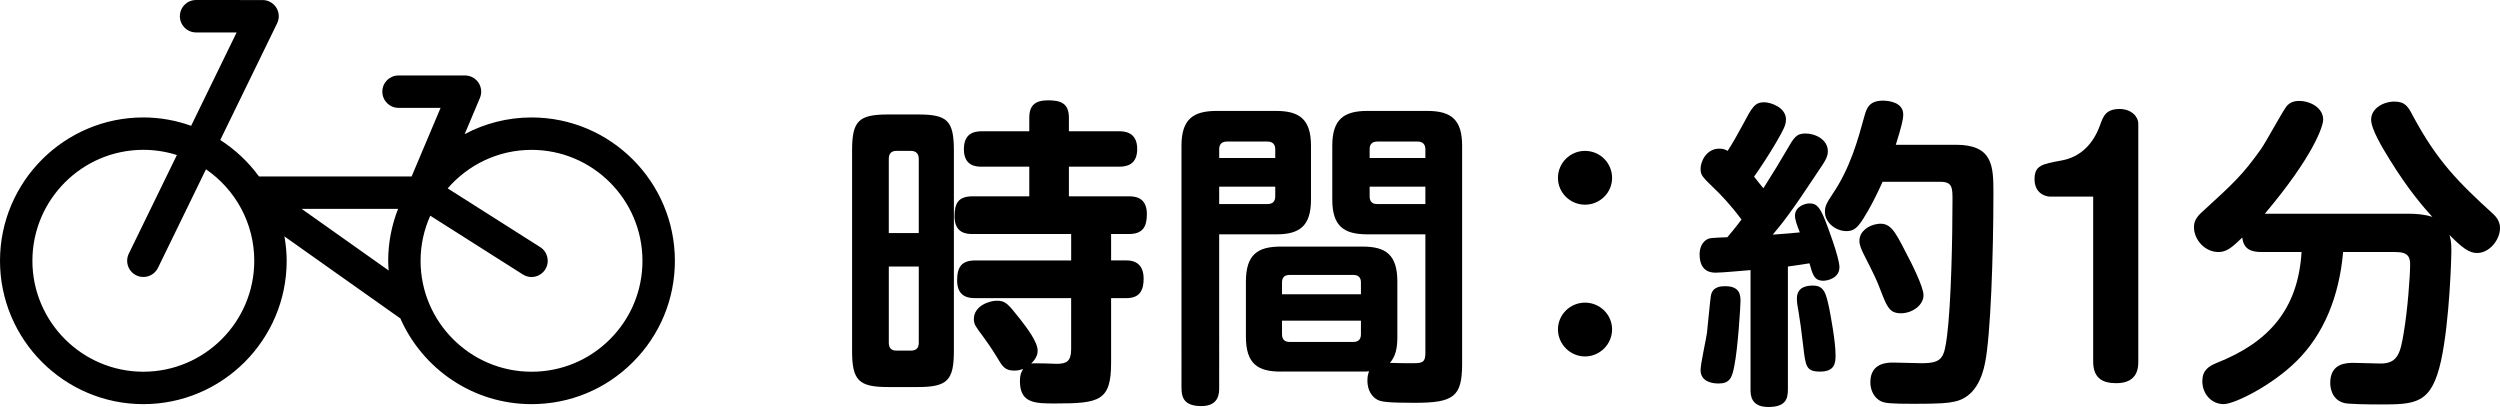
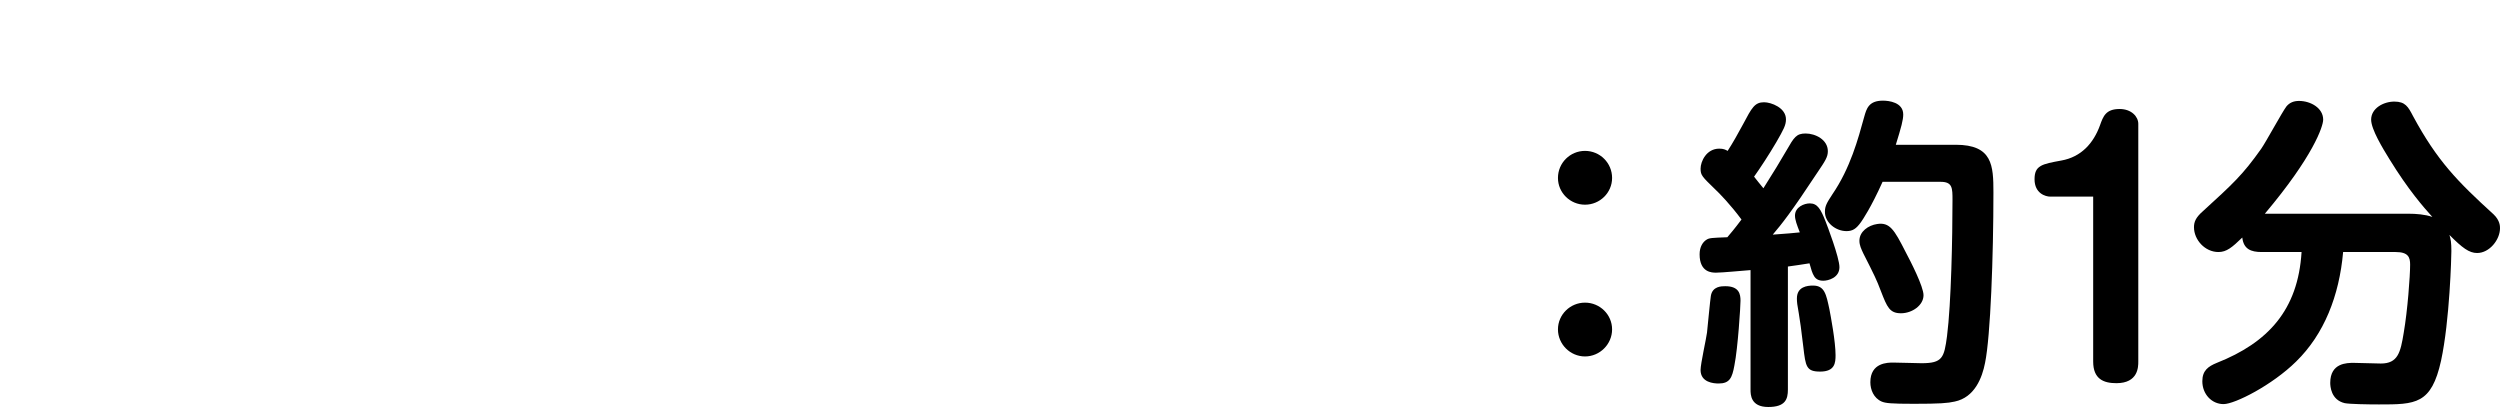
<svg xmlns="http://www.w3.org/2000/svg" version="1.1" id="レイヤー_1" x="0px" y="0px" width="186.247px" height="30.322px" viewBox="0 0 186.247 30.322" enable-background="new 0 0 186.247 30.322" xml:space="preserve">
  <g>
    <g>
-       <path d="M71.063,26.146c0,2.185-0.479,2.688-2.688,2.688h-2.208c-2.184,0-2.688-0.48-2.688-2.688v-14.93    c0-2.208,0.48-2.688,2.688-2.688h2.208c2.185,0,2.688,0.432,2.688,2.688V26.146z M68.447,17.361v-5.521c0-0.407-0.216-0.6-0.6-0.6    h-1.057c-0.384,0-0.576,0.192-0.576,0.6v5.521H68.447z M68.447,19.857h-2.232v5.688c0,0.408,0.216,0.576,0.576,0.576h1.057    c0.384,0,0.6-0.168,0.6-0.576V19.857z M79.801,22.21h-7.129c-0.384,0-1.368,0-1.368-1.32c0-1.032,0.36-1.488,1.368-1.488h7.129    v-1.968h-7.345c-0.408,0-1.344-0.024-1.344-1.32c0-1.008,0.312-1.488,1.344-1.488h4.224v-2.208h-3.528    c-0.36,0-1.344,0-1.344-1.296c0-1.128,0.672-1.344,1.344-1.344h3.528V8.769c0-0.863,0.384-1.296,1.392-1.296    c0.912,0,1.56,0.192,1.56,1.296v1.009h3.697c0.359,0,1.392,0,1.392,1.319c0,1.297-0.96,1.32-1.392,1.32h-3.697v2.208h4.417    c0.408,0,1.392,0,1.392,1.32c0,0.889-0.264,1.488-1.32,1.488h-1.345v1.968h1.152c0.937,0,1.272,0.601,1.272,1.346    c0,0.743-0.192,1.463-1.272,1.463h-1.152v4.824c0,2.833-0.864,3.024-4.152,3.024c-1.488,0-2.64,0-2.64-1.656    c0-0.552,0.144-0.744,0.24-0.912c-0.168,0.048-0.36,0.12-0.648,0.12c-0.72,0-0.888-0.288-1.368-1.104    c-0.288-0.48-0.792-1.2-1.008-1.488c-0.48-0.648-0.648-0.841-0.648-1.248c0-1.009,1.2-1.368,1.704-1.368    c0.672,0,0.84,0.24,1.776,1.416c0.408,0.528,1.272,1.632,1.272,2.304c0,0.192-0.024,0.504-0.48,0.961    c0.288-0.049,1.68,0.023,1.968,0.023c0.648-0.023,1.008-0.168,1.008-1.104V22.21z" />
-       <path d="M90.827,28.906c0,0.36,0,1.345-1.32,1.345c-1.152,0-1.488-0.48-1.488-1.345V10.857c0-1.969,0.864-2.593,2.616-2.593h4.44    c1.729,0,2.593,0.624,2.593,2.593v4.008c0,1.992-0.864,2.593-2.593,2.593h-4.248V28.906z M95.004,11.77v-0.648    c0-0.313-0.145-0.576-0.576-0.576h-3.024c-0.48,0-0.576,0.313-0.576,0.576v0.648H95.004z M90.827,13.905v1.296h3.601    c0.408,0,0.576-0.216,0.576-0.576v-0.72H90.827z M95.411,27.683c-1.68,0-2.592-0.552-2.592-2.593v-4.104    c0-1.992,0.84-2.616,2.592-2.616h6.098c1.752,0,2.592,0.624,2.592,2.616v4.104c0,0.769-0.096,1.417-0.553,1.944    c0.528,0.024,1.177,0.024,1.705,0.024c0.695,0,0.936-0.048,0.936-0.769v-8.832h-4.32c-1.752,0-2.616-0.601-2.616-2.593v-4.008    c0-1.969,0.864-2.593,2.616-2.593h4.465c1.824,0,2.592,0.696,2.592,2.593v16.249c0,2.448-0.624,2.904-3.528,2.904    c-1.968,0-2.472-0.072-2.761-0.216c-0.432-0.216-0.768-0.721-0.768-1.44c0-0.36,0.072-0.528,0.12-0.696    c-0.168,0.024-0.265,0.024-0.479,0.024H95.411z M95.508,21.922h5.88v-0.888c0-0.36-0.191-0.553-0.575-0.553h-4.729    c-0.313,0-0.576,0.12-0.576,0.553V21.922z M95.508,23.891v1.008c0,0.384,0.192,0.576,0.576,0.576h4.729    c0.407,0,0.575-0.216,0.575-0.576v-1.008H95.508z M102.036,11.77h4.152v-0.648c0-0.36-0.191-0.576-0.576-0.576h-3    c-0.408,0-0.576,0.216-0.576,0.576V11.77z M106.188,13.905h-4.152v0.72c0,0.336,0.145,0.576,0.553,0.576h3.6V13.905z" />
      <path d="M120.099,13.257c0,1.104-0.912,1.992-2.017,1.992c-1.104,0-2.016-0.888-2.016-1.992c0-1.128,0.912-2.016,2.016-2.016    C119.187,11.241,120.099,12.129,120.099,13.257z M120.099,24.538c0,1.104-0.912,2.017-2.017,2.017    c-1.104,0-2.016-0.912-2.016-2.017c0-1.104,0.912-1.992,2.016-1.992C119.187,22.546,120.099,23.435,120.099,24.538z" />
      <path d="M130.411,20.122c-0.648,0.048-2.113,0.191-2.568,0.191c-0.288,0-1.225,0-1.225-1.368c0-0.552,0.24-0.912,0.504-1.08    c0.217-0.144,0.385-0.144,1.561-0.191c0.264-0.313,0.48-0.552,1.056-1.32c-0.815-1.104-1.68-1.992-1.968-2.256    c-0.96-0.937-1.08-1.032-1.08-1.536c0-0.528,0.432-1.488,1.392-1.488c0.313,0,0.456,0.072,0.624,0.168    c0.36-0.552,0.793-1.32,1.152-1.992c0.648-1.225,0.864-1.632,1.561-1.632c0.527,0,1.632,0.407,1.632,1.271    c0,0.433-0.168,0.744-0.72,1.704c-0.504,0.865-1.225,1.969-1.656,2.568c0.24,0.313,0.384,0.48,0.695,0.864    c0.816-1.296,1.201-1.92,1.729-2.832c0.553-0.96,0.721-1.248,1.416-1.248c0.721,0,1.656,0.456,1.656,1.319    c0,0.433-0.191,0.721-0.792,1.609c-1.944,2.951-2.64,3.815-3.313,4.607c1.225-0.096,1.368-0.096,2.017-0.168    c-0.216-0.552-0.36-0.936-0.36-1.248c0-0.648,0.696-0.912,1.104-0.912c0.576,0,0.816,0.433,1.176,1.346    c0.096,0.238,1.032,2.687,1.032,3.407c0,0.792-0.84,1.009-1.2,1.009c-0.672,0-0.792-0.434-1.032-1.297    c-0.288,0.049-1.392,0.216-1.608,0.239v9.169c0,0.721-0.191,1.296-1.464,1.296c-1.319,0-1.319-0.936-1.319-1.296V20.122z     M129.666,22.402c0,0.384-0.191,3.504-0.456,4.824c-0.168,0.936-0.359,1.344-1.176,1.344c-0.359,0-1.344-0.071-1.344-1.008    c0-0.456,0.432-2.376,0.48-2.784c0.047-0.432,0.239-2.473,0.287-2.736c0.12-0.72,0.792-0.72,1.08-0.72    C129.57,21.322,129.666,21.922,129.666,22.402z M136.291,23.05c0.097,0.504,0.456,2.4,0.456,3.408    c0,0.576-0.048,1.225-1.152,1.225c-1.031,0-1.08-0.384-1.248-1.824c-0.168-1.416-0.24-1.92-0.336-2.496    c-0.12-0.672-0.144-0.84-0.144-1.128c0-0.889,0.792-0.96,1.2-0.96C135.931,21.274,136.051,21.922,136.291,23.05z M145.7,10.785    c2.736,0,2.808,1.536,2.808,3.552c0,4.729-0.216,10.729-0.624,12.697c-0.216,1.104-0.768,2.568-2.256,2.881    c-0.528,0.12-1.104,0.168-3.049,0.168c-1.728,0-2.111-0.048-2.399-0.168c-0.601-0.265-0.841-0.889-0.841-1.44    c0-1.464,1.297-1.464,1.704-1.464c0.337,0,1.825,0.048,2.112,0.048c1.561,0,1.681-0.408,1.896-2.017    c0.313-2.448,0.408-7.416,0.408-10.129c0-0.912,0-1.368-0.889-1.368h-4.32c-0.863,1.921-1.488,2.833-1.607,3.001    c-0.36,0.504-0.624,0.672-1.08,0.672c-0.792,0-1.608-0.624-1.608-1.44c0-0.432,0.144-0.672,0.552-1.296    c1.345-1.968,1.92-4.128,2.377-5.784c0.168-0.601,0.336-1.2,1.392-1.2c0.433,0,1.513,0.12,1.513,1.032    c0,0.407-0.145,0.936-0.553,2.256H145.7z M141.956,18.754c0.384,0.72,1.344,2.592,1.344,3.24c0,0.744-0.84,1.344-1.68,1.344    c-0.841,0-1.033-0.456-1.488-1.632c-0.336-0.888-0.48-1.176-1.32-2.832c-0.145-0.313-0.288-0.601-0.288-0.937    c0-0.696,0.672-1.152,1.32-1.248C140.779,16.546,141.115,17.098,141.956,18.754z" />
      <path d="M152.747,14.649c-0.36,0-1.176-0.24-1.176-1.296c0-1.032,0.552-1.128,1.992-1.393c1.488-0.264,2.4-1.296,2.88-2.616    c0.24-0.672,0.432-1.224,1.464-1.224c0.889,0,1.393,0.576,1.393,1.104v17.714c0,0.384,0,1.608-1.633,1.608    c-0.959,0-1.728-0.313-1.728-1.608V14.649H152.747z" />
      <path d="M179.431,15.922c0.553,0,1.225,0.048,1.776,0.239c-0.647-0.72-1.776-1.992-3.192-4.296    c-0.504-0.816-1.368-2.232-1.368-2.952c0-0.84,0.912-1.345,1.729-1.345c0.815,0,1.032,0.385,1.392,1.08    c1.801,3.337,3.313,4.873,6.001,7.321c0.479,0.456,0.479,0.888,0.479,1.032c0,0.863-0.791,1.848-1.704,1.848    c-0.6,0-1.104-0.384-2.063-1.344c0.096,0.312,0.144,0.552,0.144,1.2c0,0.359-0.12,5.16-0.768,8.16    c-0.72,3.265-1.896,3.265-4.633,3.265c-0.84,0-2.185-0.024-2.544-0.096c-1.032-0.24-1.08-1.272-1.08-1.513    c0-1.488,1.248-1.488,1.752-1.488c0.313,0,1.729,0.049,2.017,0.049c1.271,0,1.464-0.816,1.704-2.28    c0.288-1.656,0.479-4.249,0.479-5.089c0-0.552-0.144-0.937-1.08-0.937h-3.912c-0.288,3.265-1.416,6.121-3.504,8.161    c-1.776,1.752-4.561,3.168-5.401,3.168c-0.888,0-1.584-0.744-1.584-1.704c0-0.792,0.433-1.104,1.08-1.368    c3.816-1.512,6.049-3.937,6.313-8.257h-2.976c-0.792,0-1.345-0.216-1.44-1.08c-0.768,0.744-1.176,1.08-1.776,1.08    c-1.008,0-1.823-0.912-1.823-1.848c0-0.384,0.119-0.72,0.672-1.2c2.231-2.04,2.952-2.688,4.344-4.656    c0.336-0.48,1.561-2.736,1.872-3.145c0.24-0.288,0.552-0.408,0.937-0.408c0.864,0,1.8,0.528,1.8,1.393    c0,0.504-0.744,2.736-4.345,7.009H179.431z" />
    </g>
  </g>
-   <path d="M39.601,8.75c-1.801,0-3.496,0.452-4.984,1.243l1.137-2.696c0.157-0.373,0.118-0.798-0.106-1.136  c-0.224-0.336-0.602-0.539-1.006-0.539h-4.952c-0.666,0-1.207,0.539-1.207,1.204c0,0.669,0.541,1.21,1.207,1.21h3.133l-2.158,5.11  H19.296c-0.786-1.073-1.763-1.996-2.887-2.715l4.236-8.693c0.183-0.372,0.16-0.814-0.062-1.168c-0.22-0.354-0.606-0.566-1.022-0.566  L14.609,0h-0.002c-0.666,0-1.206,0.541-1.207,1.209c0,0.666,0.541,1.208,1.207,1.208l3.022,0.001l-3.39,6.954  c-1.114-0.397-2.309-0.623-3.558-0.623C4.793,8.749,0.001,13.541,0,19.43c0.002,5.885,4.792,10.676,10.677,10.678h0  c5.888,0,10.68-4.791,10.68-10.678c0-0.621-0.064-1.226-0.167-1.818l8.533,6.039c0.031,0.023,0.065,0.041,0.098,0.059  c1.654,3.764,5.412,6.398,9.778,6.398c2.853,0,5.534-1.11,7.551-3.129c2.017-2.016,3.128-4.696,3.128-7.549  C50.276,13.541,45.486,8.75,39.601,8.75z M10.679,27.693c-4.556-0.002-8.263-3.711-8.265-8.264c0.002-4.558,3.709-8.267,8.267-8.267  c0.87,0,1.708,0.138,2.497,0.388l-3.582,7.348c-0.292,0.601-0.043,1.322,0.556,1.615c0.171,0.084,0.351,0.121,0.529,0.121  c0.446,0,0.876-0.248,1.086-0.676l3.579-7.346c2.17,1.492,3.596,3.988,3.596,6.816C18.942,23.986,15.235,27.693,10.679,27.693z   M22.471,15.561h7.184c-0.469,1.203-0.736,2.504-0.736,3.869c0,0.244,0.021,0.481,0.037,0.721L22.471,15.561z M45.443,25.273  c-1.561,1.561-3.635,2.42-5.844,2.42h-0.001c-4.556,0-8.265-3.707-8.266-8.264c0-1.197,0.262-2.332,0.722-3.359l6.897,4.377  c0.564,0.359,1.309,0.191,1.666-0.371s0.191-1.309-0.371-1.665l-6.895-4.377c1.518-1.755,3.753-2.869,6.249-2.869  c4.555,0,8.262,3.709,8.262,8.265C47.863,21.637,47.004,23.711,45.443,25.273z" />
</svg>